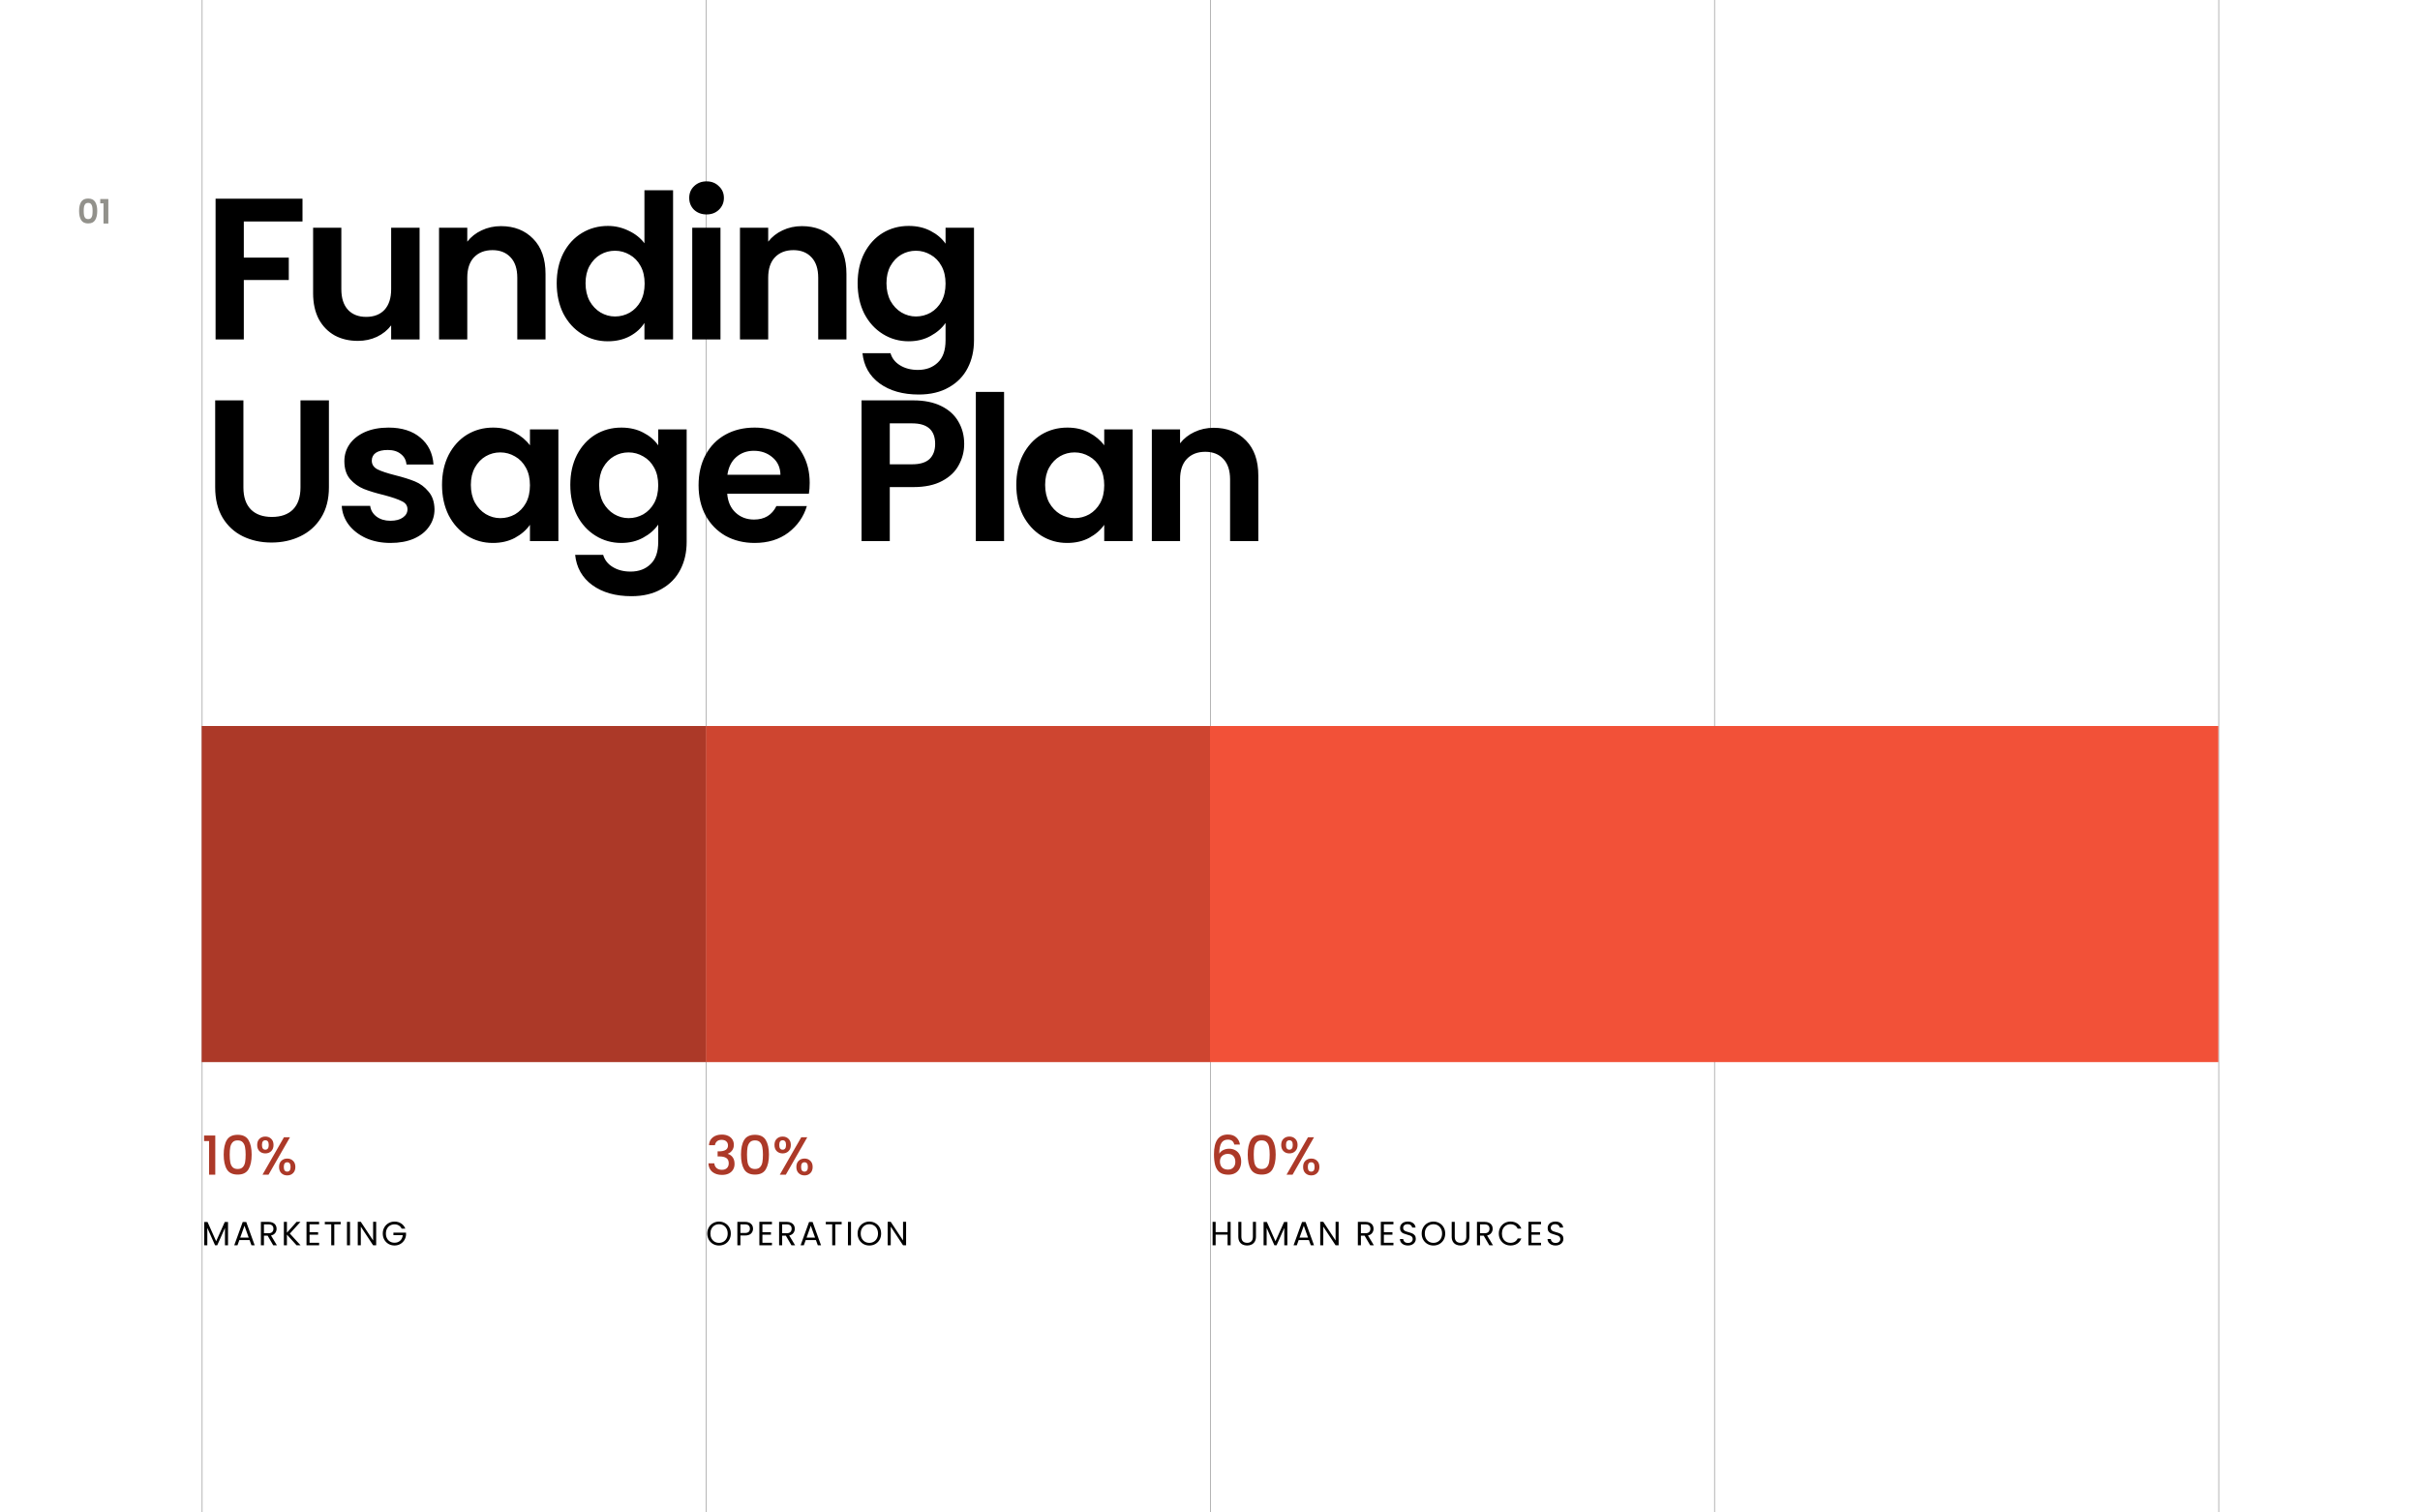
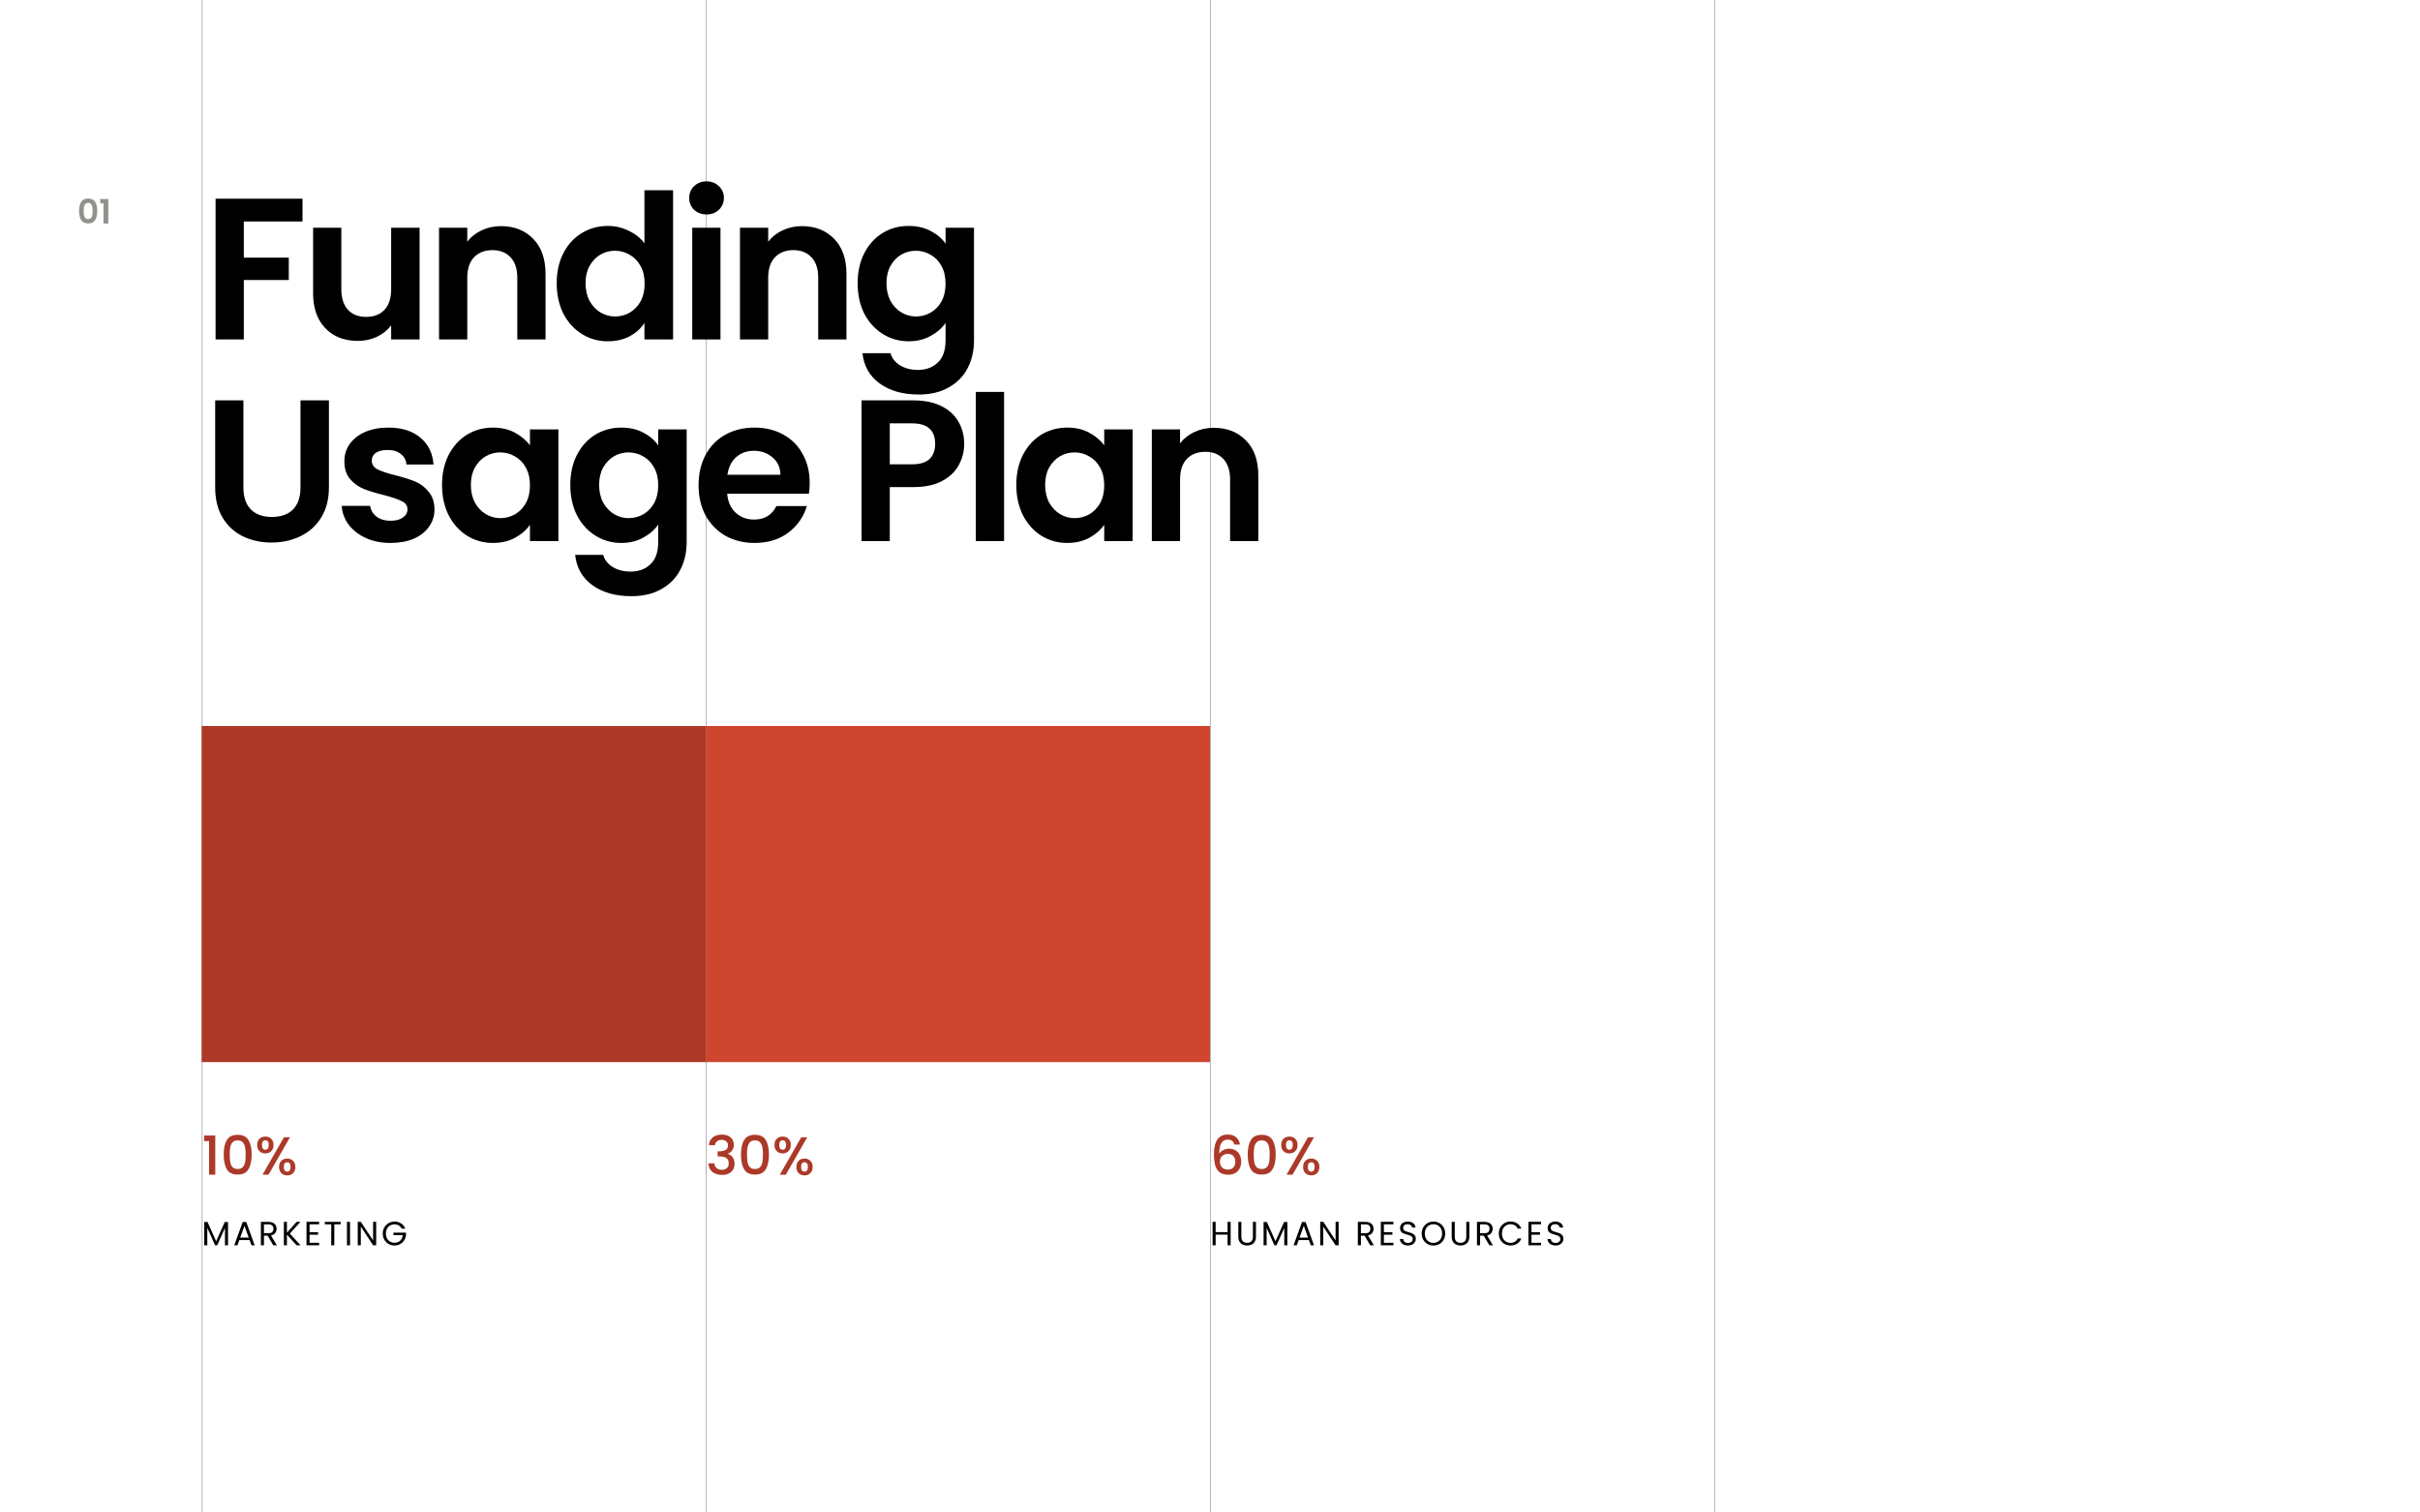
<svg xmlns="http://www.w3.org/2000/svg" width="1440" height="900" viewBox="0 0 1440 900" fill="none">
-   <rect width="1440" height="900" fill="white" />
  <line x1="120.25" y1="1.09278e-08" x2="120.25" y2="900" stroke="#AAAAAA" stroke-width="0.5" />
  <line x1="420.25" y1="1.09278e-08" x2="420.25" y2="900" stroke="#AAAAAA" stroke-width="0.5" />
  <line x1="720.25" y1="1.09278e-08" x2="720.25" y2="900" stroke="#AAAAAA" stroke-width="0.5" />
  <line x1="1020.25" y1="1.09278e-08" x2="1020.25" y2="900" stroke="#AAAAAA" stroke-width="0.5" />
-   <line x1="1320.25" y1="1.09278e-08" x2="1320.25" y2="900" stroke="#AAAAAA" stroke-width="0.5" />
  <path d="M180 118.24V131.8H145.08V153.28H171.84V166.6H145.08V202H128.28V118.24H180ZM249.673 135.52V202H232.753V193.6C230.593 196.48 227.753 198.76 224.233 200.44C220.793 202.04 217.033 202.84 212.953 202.84C207.753 202.84 203.153 201.76 199.153 199.6C195.153 197.36 191.993 194.12 189.673 189.88C187.433 185.56 186.313 180.44 186.313 174.52V135.52H203.113V172.12C203.113 177.4 204.433 181.48 207.073 184.36C209.713 187.16 213.313 188.56 217.873 188.56C222.513 188.56 226.153 187.16 228.793 184.36C231.433 181.48 232.753 177.4 232.753 172.12V135.52H249.673ZM298.089 134.56C306.009 134.56 312.409 137.08 317.289 142.12C322.169 147.08 324.609 154.04 324.609 163V202H307.809V165.28C307.809 160 306.489 155.96 303.849 153.16C301.209 150.28 297.609 148.84 293.049 148.84C288.409 148.84 284.729 150.28 282.009 153.16C279.369 155.96 278.049 160 278.049 165.28V202H261.249V135.52H278.049V143.8C280.289 140.92 283.129 138.68 286.569 137.08C290.089 135.4 293.929 134.56 298.089 134.56ZM331.265 168.52C331.265 161.8 332.585 155.84 335.225 150.64C337.945 145.44 341.625 141.44 346.265 138.64C350.905 135.84 356.065 134.44 361.745 134.44C366.065 134.44 370.185 135.4 374.105 137.32C378.025 139.16 381.145 141.64 383.465 144.76V113.2H400.505V202H383.465V192.16C381.385 195.44 378.465 198.08 374.705 200.08C370.945 202.08 366.585 203.08 361.625 203.08C356.025 203.08 350.905 201.64 346.265 198.76C341.625 195.88 337.945 191.84 335.225 186.64C332.585 181.36 331.265 175.32 331.265 168.52ZM383.585 168.76C383.585 164.68 382.785 161.2 381.185 158.32C379.585 155.36 377.425 153.12 374.705 151.6C371.985 150 369.065 149.2 365.945 149.2C362.825 149.2 359.945 149.96 357.305 151.48C354.665 153 352.505 155.24 350.825 158.2C349.225 161.08 348.425 164.52 348.425 168.52C348.425 172.52 349.225 176.04 350.825 179.08C352.505 182.04 354.665 184.32 357.305 185.92C360.025 187.52 362.905 188.32 365.945 188.32C369.065 188.32 371.985 187.56 374.705 186.04C377.425 184.44 379.585 182.2 381.185 179.32C382.785 176.36 383.585 172.84 383.585 168.76ZM420.433 127.6C417.473 127.6 414.993 126.68 412.993 124.84C411.073 122.92 410.113 120.56 410.113 117.76C410.113 114.96 411.073 112.64 412.993 110.8C414.993 108.88 417.473 107.92 420.433 107.92C423.393 107.92 425.833 108.88 427.753 110.8C429.753 112.64 430.753 114.96 430.753 117.76C430.753 120.56 429.753 122.92 427.753 124.84C425.833 126.68 423.393 127.6 420.433 127.6ZM428.713 135.52V202H411.913V135.52H428.713ZM477.151 134.56C485.071 134.56 491.471 137.08 496.351 142.12C501.231 147.08 503.671 154.04 503.671 163V202H486.871V165.28C486.871 160 485.551 155.96 482.911 153.16C480.271 150.28 476.671 148.84 472.111 148.84C467.471 148.84 463.791 150.28 461.071 153.16C458.431 155.96 457.111 160 457.111 165.28V202H440.311V135.52H457.111V143.8C459.351 140.92 462.191 138.68 465.631 137.08C469.151 135.4 472.991 134.56 477.151 134.56ZM540.687 134.44C545.647 134.44 550.007 135.44 553.767 137.44C557.527 139.36 560.487 141.88 562.647 145V135.52H579.567V202.48C579.567 208.64 578.327 214.12 575.847 218.92C573.367 223.8 569.647 227.64 564.687 230.44C559.727 233.32 553.727 234.76 546.687 234.76C537.247 234.76 529.487 232.56 523.407 228.16C517.407 223.76 514.007 217.76 513.207 210.16H529.887C530.767 213.2 532.647 215.6 535.527 217.36C538.487 219.2 542.047 220.12 546.207 220.12C551.087 220.12 555.047 218.64 558.087 215.68C561.127 212.8 562.647 208.4 562.647 202.48V192.16C560.487 195.28 557.487 197.88 553.647 199.96C549.887 202.04 545.567 203.08 540.687 203.08C535.087 203.08 529.967 201.64 525.327 198.76C520.687 195.88 517.007 191.84 514.287 186.64C511.647 181.36 510.327 175.32 510.327 168.52C510.327 161.8 511.647 155.84 514.287 150.64C517.007 145.44 520.647 141.44 525.207 138.64C529.847 135.84 535.007 134.44 540.687 134.44ZM562.647 168.76C562.647 164.68 561.847 161.2 560.247 158.32C558.647 155.36 556.487 153.12 553.767 151.6C551.047 150 548.127 149.2 545.007 149.2C541.887 149.2 539.007 149.96 536.367 151.48C533.727 153 531.567 155.24 529.887 158.2C528.287 161.08 527.487 164.52 527.487 168.52C527.487 172.52 528.287 176.04 529.887 179.08C531.567 182.04 533.727 184.32 536.367 185.92C539.087 187.52 541.967 188.32 545.007 188.32C548.127 188.32 551.047 187.56 553.767 186.04C556.487 184.44 558.647 182.2 560.247 179.32C561.847 176.36 562.647 172.84 562.647 168.76ZM144.84 238.24V290.08C144.84 295.76 146.32 300.12 149.28 303.16C152.24 306.12 156.4 307.6 161.76 307.6C167.2 307.6 171.4 306.12 174.36 303.16C177.32 300.12 178.8 295.76 178.8 290.08V238.24H195.72V289.96C195.72 297.08 194.16 303.12 191.04 308.08C188 312.96 183.88 316.64 178.68 319.12C173.56 321.6 167.84 322.84 161.52 322.84C155.28 322.84 149.6 321.6 144.48 319.12C139.44 316.64 135.44 312.96 132.48 308.08C129.52 303.12 128.04 297.08 128.04 289.96V238.24H144.84ZM232.392 323.08C226.952 323.08 222.072 322.12 217.752 320.2C213.432 318.2 209.992 315.52 207.432 312.16C204.952 308.8 203.592 305.08 203.352 301H220.272C220.592 303.56 221.832 305.68 223.992 307.36C226.232 309.04 228.992 309.88 232.272 309.88C235.472 309.88 237.952 309.24 239.712 307.96C241.552 306.68 242.472 305.04 242.472 303.04C242.472 300.88 241.352 299.28 239.112 298.24C236.952 297.12 233.472 295.92 228.672 294.64C223.712 293.44 219.632 292.2 216.432 290.92C213.312 289.64 210.592 287.68 208.272 285.04C206.032 282.4 204.912 278.84 204.912 274.36C204.912 270.68 205.952 267.32 208.032 264.28C210.192 261.24 213.232 258.84 217.152 257.08C221.152 255.32 225.832 254.44 231.192 254.44C239.112 254.44 245.432 256.44 250.152 260.44C254.872 264.36 257.472 269.68 257.952 276.4H241.872C241.632 273.76 240.512 271.68 238.512 270.16C236.592 268.56 233.992 267.76 230.712 267.76C227.672 267.76 225.312 268.32 223.632 269.44C222.032 270.56 221.232 272.12 221.232 274.12C221.232 276.36 222.352 278.08 224.592 279.28C226.832 280.4 230.312 281.56 235.032 282.76C239.832 283.96 243.792 285.2 246.912 286.48C250.032 287.76 252.712 289.76 254.952 292.48C257.272 295.12 258.472 298.64 258.552 303.04C258.552 306.88 257.472 310.32 255.312 313.36C253.232 316.4 250.192 318.8 246.192 320.56C242.272 322.24 237.672 323.08 232.392 323.08ZM263.022 288.52C263.022 281.8 264.342 275.84 266.982 270.64C269.703 265.44 273.343 261.44 277.903 258.64C282.543 255.84 287.703 254.44 293.383 254.44C298.343 254.44 302.663 255.44 306.343 257.44C310.103 259.44 313.103 261.96 315.343 265V255.52H332.263V322H315.343V312.28C313.183 315.4 310.183 318 306.343 320.08C302.583 322.08 298.223 323.08 293.263 323.08C287.663 323.08 282.543 321.64 277.903 318.76C273.343 315.88 269.703 311.84 266.982 306.64C264.342 301.36 263.022 295.32 263.022 288.52ZM315.343 288.76C315.343 284.68 314.543 281.2 312.943 278.32C311.343 275.36 309.183 273.12 306.463 271.6C303.743 270 300.823 269.2 297.703 269.2C294.583 269.2 291.703 269.96 289.062 271.48C286.423 273 284.263 275.24 282.583 278.2C280.983 281.08 280.183 284.52 280.183 288.52C280.183 292.52 280.983 296.04 282.583 299.08C284.263 302.04 286.423 304.32 289.062 305.92C291.783 307.52 294.663 308.32 297.703 308.32C300.823 308.32 303.743 307.56 306.463 306.04C309.183 304.44 311.343 302.2 312.943 299.32C314.543 296.36 315.343 292.84 315.343 288.76ZM369.711 254.44C374.671 254.44 379.031 255.44 382.791 257.44C386.551 259.36 389.511 261.88 391.671 265V255.52H408.591V322.48C408.591 328.64 407.351 334.12 404.871 338.92C402.391 343.8 398.671 347.64 393.711 350.44C388.751 353.32 382.751 354.76 375.711 354.76C366.271 354.76 358.511 352.56 352.431 348.16C346.431 343.76 343.031 337.76 342.231 330.16H358.911C359.791 333.2 361.671 335.6 364.551 337.36C367.511 339.2 371.071 340.12 375.231 340.12C380.111 340.12 384.071 338.64 387.111 335.68C390.151 332.8 391.671 328.4 391.671 322.48V312.16C389.511 315.28 386.511 317.88 382.671 319.96C378.911 322.04 374.591 323.08 369.711 323.08C364.111 323.08 358.991 321.64 354.351 318.76C349.711 315.88 346.031 311.84 343.311 306.64C340.671 301.36 339.351 295.32 339.351 288.52C339.351 281.8 340.671 275.84 343.311 270.64C346.031 265.44 349.671 261.44 354.231 258.64C358.871 255.84 364.031 254.44 369.711 254.44ZM391.671 288.76C391.671 284.68 390.871 281.2 389.271 278.32C387.671 275.36 385.511 273.12 382.791 271.6C380.071 270 377.151 269.2 374.031 269.2C370.911 269.2 368.031 269.96 365.391 271.48C362.751 273 360.591 275.24 358.911 278.2C357.311 281.08 356.511 284.52 356.511 288.52C356.511 292.52 357.311 296.04 358.911 299.08C360.591 302.04 362.751 304.32 365.391 305.92C368.111 307.52 370.991 308.32 374.031 308.32C377.151 308.32 380.071 307.56 382.791 306.04C385.511 304.44 387.671 302.2 389.271 299.32C390.871 296.36 391.671 292.84 391.671 288.76ZM481.799 287.32C481.799 289.72 481.639 291.88 481.319 293.8H432.719C433.119 298.6 434.799 302.36 437.759 305.08C440.719 307.8 444.359 309.16 448.679 309.16C454.919 309.16 459.359 306.48 461.999 301.12H480.119C478.199 307.52 474.519 312.8 469.079 316.96C463.639 321.04 456.959 323.08 449.039 323.08C442.639 323.08 436.879 321.68 431.759 318.88C426.719 316 422.759 311.96 419.879 306.76C417.079 301.56 415.679 295.56 415.679 288.76C415.679 281.88 417.079 275.84 419.879 270.64C422.679 265.44 426.599 261.44 431.639 258.64C436.679 255.84 442.479 254.44 449.039 254.44C455.359 254.44 460.999 255.8 465.959 258.52C470.999 261.24 474.879 265.12 477.599 270.16C480.399 275.12 481.799 280.84 481.799 287.32ZM464.399 282.52C464.319 278.2 462.759 274.76 459.719 272.2C456.679 269.56 452.959 268.24 448.559 268.24C444.399 268.24 440.879 269.52 437.999 272.08C435.199 274.56 433.479 278.04 432.839 282.52H464.399ZM573.735 264.16C573.735 268.64 572.655 272.84 570.495 276.76C568.415 280.68 565.095 283.84 560.535 286.24C556.055 288.64 550.375 289.84 543.495 289.84H529.455V322H512.655V238.24H543.495C549.975 238.24 555.495 239.36 560.055 241.6C564.615 243.84 568.015 246.92 570.255 250.84C572.575 254.76 573.735 259.2 573.735 264.16ZM542.775 276.28C547.415 276.28 550.855 275.24 553.095 273.16C555.335 271 556.455 268 556.455 264.16C556.455 256 551.895 251.92 542.775 251.92H529.455V276.28H542.775ZM597.463 233.2V322H580.663V233.2H597.463ZM604.741 288.52C604.741 281.8 606.061 275.84 608.701 270.64C611.421 265.44 615.061 261.44 619.621 258.64C624.261 255.84 629.421 254.44 635.101 254.44C640.061 254.44 644.381 255.44 648.061 257.44C651.821 259.44 654.821 261.96 657.061 265V255.52H673.981V322H657.061V312.28C654.901 315.4 651.901 318 648.061 320.08C644.301 322.08 639.941 323.08 634.981 323.08C629.381 323.08 624.261 321.64 619.621 318.76C615.061 315.88 611.421 311.84 608.701 306.64C606.061 301.36 604.741 295.32 604.741 288.52ZM657.061 288.76C657.061 284.68 656.261 281.2 654.661 278.32C653.061 275.36 650.901 273.12 648.181 271.6C645.461 270 642.541 269.2 639.421 269.2C636.301 269.2 633.421 269.96 630.781 271.48C628.141 273 625.981 275.24 624.301 278.2C622.701 281.08 621.901 284.52 621.901 288.52C621.901 292.52 622.701 296.04 624.301 299.08C625.981 302.04 628.141 304.32 630.781 305.92C633.501 307.52 636.381 308.32 639.421 308.32C642.541 308.32 645.461 307.56 648.181 306.04C650.901 304.44 653.061 302.2 654.661 299.32C656.261 296.36 657.061 292.84 657.061 288.76ZM722.229 254.56C730.149 254.56 736.549 257.08 741.429 262.12C746.309 267.08 748.749 274.04 748.749 283V322H731.949V285.28C731.949 280 730.629 275.96 727.989 273.16C725.349 270.28 721.749 268.84 717.189 268.84C712.549 268.84 708.869 270.28 706.149 273.16C703.509 275.96 702.189 280 702.189 285.28V322H685.389V255.52H702.189V263.8C704.429 260.92 707.269 258.68 710.709 257.08C714.229 255.4 718.069 254.56 722.229 254.56Z" fill="black" />
  <path d="M121.44 679V675.672H128.096V699H124.416V679H121.44ZM133.108 687.032C133.108 683.341 133.726 680.461 134.964 678.392C136.222 676.301 138.377 675.256 141.428 675.256C144.478 675.256 146.622 676.301 147.86 678.392C149.118 680.461 149.748 683.341 149.748 687.032C149.748 690.765 149.118 693.688 147.86 695.8C146.622 697.891 144.478 698.936 141.428 698.936C138.377 698.936 136.222 697.891 134.964 695.8C133.726 693.688 133.108 690.765 133.108 687.032ZM146.164 687.032C146.164 685.304 146.046 683.843 145.812 682.648C145.598 681.453 145.15 680.483 144.468 679.736C143.785 678.968 142.772 678.584 141.428 678.584C140.084 678.584 139.07 678.968 138.388 679.736C137.705 680.483 137.246 681.453 137.012 682.648C136.798 683.843 136.692 685.304 136.692 687.032C136.692 688.824 136.798 690.328 137.012 691.544C137.225 692.76 137.673 693.741 138.356 694.488C139.06 695.235 140.084 695.608 141.428 695.608C142.772 695.608 143.785 695.235 144.468 694.488C145.172 693.741 145.63 692.76 145.844 691.544C146.057 690.328 146.164 688.824 146.164 687.032ZM153.032 681.304C153.032 679.747 153.48 678.531 154.376 677.656C155.293 676.76 156.466 676.312 157.896 676.312C159.325 676.312 160.488 676.76 161.384 677.656C162.301 678.531 162.76 679.747 162.76 681.304C162.76 682.861 162.301 684.088 161.384 684.984C160.488 685.88 159.325 686.328 157.896 686.328C156.466 686.328 155.293 685.88 154.376 684.984C153.48 684.088 153.032 682.861 153.032 681.304ZM172.552 676.728L159.784 699H156.2L168.968 676.728H172.552ZM157.896 678.52C156.552 678.52 155.88 679.448 155.88 681.304C155.88 683.181 156.552 684.12 157.896 684.12C158.536 684.12 159.026 683.896 159.368 683.448C159.73 682.979 159.911 682.264 159.911 681.304C159.911 679.448 159.24 678.52 157.896 678.52ZM166.056 694.392C166.056 692.835 166.504 691.619 167.4 690.744C168.317 689.848 169.49 689.4 170.92 689.4C172.328 689.4 173.48 689.848 174.376 690.744C175.293 691.619 175.752 692.835 175.752 694.392C175.752 695.949 175.293 697.176 174.376 698.072C173.48 698.968 172.328 699.416 170.92 699.416C169.49 699.416 168.317 698.968 167.4 698.072C166.504 697.176 166.056 695.949 166.056 694.392ZM170.888 691.608C169.544 691.608 168.872 692.536 168.872 694.392C168.872 696.248 169.544 697.176 170.888 697.176C172.232 697.176 172.904 696.248 172.904 694.392C172.904 692.536 172.232 691.608 170.888 691.608Z" fill="#AC3928" />
  <path d="M135.68 727.16V741H133.86V730.68L129.26 741H127.98L123.36 730.66V741H121.54V727.16H123.5L128.62 738.6L133.74 727.16H135.68ZM148.507 737.9H142.427L141.307 741H139.387L144.427 727.14H146.527L151.547 741H149.627L148.507 737.9ZM147.987 736.42L145.467 729.38L142.947 736.42H147.987ZM162.583 741L159.263 735.3H157.063V741H155.243V727.06H159.743C160.796 727.06 161.683 727.24 162.403 727.6C163.136 727.96 163.683 728.447 164.043 729.06C164.403 729.673 164.583 730.373 164.583 731.16C164.583 732.12 164.303 732.967 163.743 733.7C163.196 734.433 162.37 734.92 161.263 735.16L164.763 741H162.583ZM157.063 733.84H159.743C160.73 733.84 161.47 733.6 161.963 733.12C162.456 732.627 162.703 731.973 162.703 731.16C162.703 730.333 162.456 729.693 161.963 729.24C161.483 728.787 160.743 728.56 159.743 728.56H157.063V733.84ZM176.471 741L170.731 734.64V741H168.911V727.06H170.731V733.52L176.491 727.06H178.791L172.471 734.04L178.851 741H176.471ZM184.204 728.54V733.2H189.284V734.7H184.204V739.5H189.884V741H182.384V727.04H189.884V728.54H184.204ZM202.718 727.06V728.54H198.918V741H197.098V728.54H193.278V727.06H202.718ZM208.278 727.06V741H206.458V727.06H208.278ZM223.84 741H222.02L214.7 729.9V741H212.88V727.04H214.7L222.02 738.12V727.04H223.84V741ZM239.002 731.1C238.616 730.287 238.056 729.66 237.322 729.22C236.589 728.767 235.736 728.54 234.762 728.54C233.789 728.54 232.909 728.767 232.122 729.22C231.349 729.66 230.736 730.3 230.282 731.14C229.842 731.967 229.622 732.927 229.622 734.02C229.622 735.113 229.842 736.073 230.282 736.9C230.736 737.727 231.349 738.367 232.122 738.82C232.909 739.26 233.789 739.48 234.762 739.48C236.122 739.48 237.242 739.073 238.122 738.26C239.002 737.447 239.516 736.347 239.662 734.96H234.102V733.48H241.602V734.88C241.496 736.027 241.136 737.08 240.522 738.04C239.909 738.987 239.102 739.74 238.102 740.3C237.102 740.847 235.989 741.12 234.762 741.12C233.469 741.12 232.289 740.82 231.222 740.22C230.156 739.607 229.309 738.76 228.682 737.68C228.069 736.6 227.762 735.38 227.762 734.02C227.762 732.66 228.069 731.44 228.682 730.36C229.309 729.267 230.156 728.42 231.222 727.82C232.289 727.207 233.469 726.9 234.762 726.9C236.242 726.9 237.549 727.267 238.682 728C239.829 728.733 240.662 729.767 241.182 731.1H239.002Z" fill="black" />
  <path d="M421.856 681.432C421.984 679.448 422.741 677.901 424.128 676.792C425.536 675.683 427.328 675.128 429.504 675.128C430.997 675.128 432.288 675.395 433.376 675.928C434.464 676.461 435.285 677.187 435.84 678.104C436.395 679.021 436.672 680.056 436.672 681.208C436.672 682.531 436.32 683.661 435.616 684.6C434.912 685.539 434.069 686.168 433.088 686.488V686.616C434.347 687 435.328 687.704 436.032 688.728C436.736 689.731 437.088 691.021 437.088 692.6C437.088 693.859 436.8 694.979 436.224 695.96C435.648 696.941 434.795 697.72 433.664 698.296C432.533 698.851 431.179 699.128 429.6 699.128C427.296 699.128 425.397 698.541 423.904 697.368C422.432 696.173 421.643 694.467 421.536 692.248H425.056C425.141 693.379 425.579 694.307 426.368 695.032C427.157 695.736 428.224 696.088 429.568 696.088C430.869 696.088 431.872 695.736 432.576 695.032C433.28 694.307 433.632 693.379 433.632 692.248C433.632 690.755 433.152 689.699 432.192 689.08C431.253 688.44 429.803 688.12 427.84 688.12H427.008V685.112H427.872C429.6 685.091 430.912 684.803 431.808 684.248C432.725 683.693 433.184 682.819 433.184 681.624C433.184 680.6 432.853 679.789 432.192 679.192C431.531 678.573 430.592 678.264 429.376 678.264C428.181 678.264 427.253 678.573 426.592 679.192C425.931 679.789 425.536 680.536 425.408 681.432H421.856ZM440.92 687.032C440.92 683.341 441.539 680.461 442.776 678.392C444.035 676.301 446.189 675.256 449.24 675.256C452.291 675.256 454.435 676.301 455.672 678.392C456.931 680.461 457.56 683.341 457.56 687.032C457.56 690.765 456.931 693.688 455.672 695.8C454.435 697.891 452.291 698.936 449.24 698.936C446.189 698.936 444.035 697.891 442.776 695.8C441.539 693.688 440.92 690.765 440.92 687.032ZM453.976 687.032C453.976 685.304 453.859 683.843 453.624 682.648C453.411 681.453 452.963 680.483 452.28 679.736C451.597 678.968 450.584 678.584 449.24 678.584C447.896 678.584 446.883 678.968 446.2 679.736C445.517 680.483 445.059 681.453 444.824 682.648C444.611 683.843 444.504 685.304 444.504 687.032C444.504 688.824 444.611 690.328 444.824 691.544C445.037 692.76 445.485 693.741 446.168 694.488C446.872 695.235 447.896 695.608 449.24 695.608C450.584 695.608 451.597 695.235 452.28 694.488C452.984 693.741 453.443 692.76 453.656 691.544C453.869 690.328 453.976 688.824 453.976 687.032ZM460.844 681.304C460.844 679.747 461.292 678.531 462.188 677.656C463.105 676.76 464.279 676.312 465.708 676.312C467.137 676.312 468.3 676.76 469.196 677.656C470.113 678.531 470.572 679.747 470.572 681.304C470.572 682.861 470.113 684.088 469.196 684.984C468.3 685.88 467.137 686.328 465.708 686.328C464.279 686.328 463.105 685.88 462.188 684.984C461.292 684.088 460.844 682.861 460.844 681.304ZM480.364 676.728L467.596 699H464.012L476.78 676.728H480.364ZM465.708 678.52C464.364 678.52 463.692 679.448 463.692 681.304C463.692 683.181 464.364 684.12 465.708 684.12C466.348 684.12 466.839 683.896 467.18 683.448C467.543 682.979 467.724 682.264 467.724 681.304C467.724 679.448 467.052 678.52 465.708 678.52ZM473.868 694.392C473.868 692.835 474.316 691.619 475.212 690.744C476.129 689.848 477.303 689.4 478.732 689.4C480.14 689.4 481.292 689.848 482.188 690.744C483.105 691.619 483.564 692.835 483.564 694.392C483.564 695.949 483.105 697.176 482.188 698.072C481.292 698.968 480.14 699.416 478.732 699.416C477.303 699.416 476.129 698.968 475.212 698.072C474.316 697.176 473.868 695.949 473.868 694.392ZM478.7 691.608C477.356 691.608 476.684 692.536 476.684 694.392C476.684 696.248 477.356 697.176 478.7 697.176C480.044 697.176 480.716 696.248 480.716 694.392C480.716 692.536 480.044 691.608 478.7 691.608Z" fill="#AC3928" />
-   <path d="M427.86 741.14C426.567 741.14 425.387 740.84 424.32 740.24C423.253 739.627 422.407 738.78 421.78 737.7C421.167 736.607 420.86 735.38 420.86 734.02C420.86 732.66 421.167 731.44 421.78 730.36C422.407 729.267 423.253 728.42 424.32 727.82C425.387 727.207 426.567 726.9 427.86 726.9C429.167 726.9 430.353 727.207 431.42 727.82C432.487 728.42 433.327 729.26 433.94 730.34C434.553 731.42 434.86 732.647 434.86 734.02C434.86 735.393 434.553 736.62 433.94 737.7C433.327 738.78 432.487 739.627 431.42 740.24C430.353 740.84 429.167 741.14 427.86 741.14ZM427.86 739.56C428.833 739.56 429.707 739.333 430.48 738.88C431.267 738.427 431.88 737.78 432.32 736.94C432.773 736.1 433 735.127 433 734.02C433 732.9 432.773 731.927 432.32 731.1C431.88 730.26 431.273 729.613 430.5 729.16C429.727 728.707 428.847 728.48 427.86 728.48C426.873 728.48 425.993 728.707 425.22 729.16C424.447 729.613 423.833 730.26 423.38 731.1C422.94 731.927 422.72 732.9 422.72 734.02C422.72 735.127 422.94 736.1 423.38 736.94C423.833 737.78 424.447 738.427 425.22 738.88C426.007 739.333 426.887 739.56 427.86 739.56ZM448.083 731.14C448.083 732.3 447.683 733.267 446.883 734.04C446.096 734.8 444.889 735.18 443.263 735.18H440.583V741H438.763V727.06H443.263C444.836 727.06 446.029 727.44 446.843 728.2C447.669 728.96 448.083 729.94 448.083 731.14ZM443.263 733.68C444.276 733.68 445.023 733.46 445.503 733.02C445.983 732.58 446.223 731.953 446.223 731.14C446.223 729.42 445.236 728.56 443.263 728.56H440.583V733.68H443.263ZM453.665 728.54V733.2H458.745V734.7H453.665V739.5H459.345V741H451.845V727.04H459.345V728.54H453.665ZM470.939 741L467.619 735.3H465.419V741H463.599V727.06H468.099C469.152 727.06 470.039 727.24 470.759 727.6C471.492 727.96 472.039 728.447 472.399 729.06C472.759 729.673 472.939 730.373 472.939 731.16C472.939 732.12 472.659 732.967 472.099 733.7C471.552 734.433 470.725 734.92 469.619 735.16L473.119 741H470.939ZM465.419 733.84H468.099C469.085 733.84 469.825 733.6 470.319 733.12C470.812 732.627 471.059 731.973 471.059 731.16C471.059 730.333 470.812 729.693 470.319 729.24C469.839 728.787 469.099 728.56 468.099 728.56H465.419V733.84ZM485.507 737.9H479.427L478.307 741H476.387L481.427 727.14H483.527L488.547 741H486.627L485.507 737.9ZM484.987 736.42L482.467 729.38L479.947 736.42H484.987ZM500.823 727.06V728.54H497.023V741H495.203V728.54H491.383V727.06H500.823ZM506.383 727.06V741H504.563V727.06H506.383ZM517.305 741.14C516.012 741.14 514.832 740.84 513.765 740.24C512.699 739.627 511.852 738.78 511.225 737.7C510.612 736.607 510.305 735.38 510.305 734.02C510.305 732.66 510.612 731.44 511.225 730.36C511.852 729.267 512.699 728.42 513.765 727.82C514.832 727.207 516.012 726.9 517.305 726.9C518.612 726.9 519.799 727.207 520.865 727.82C521.932 728.42 522.772 729.26 523.385 730.34C523.999 731.42 524.305 732.647 524.305 734.02C524.305 735.393 523.999 736.62 523.385 737.7C522.772 738.78 521.932 739.627 520.865 740.24C519.799 740.84 518.612 741.14 517.305 741.14ZM517.305 739.56C518.279 739.56 519.152 739.333 519.925 738.88C520.712 738.427 521.325 737.78 521.765 736.94C522.219 736.1 522.445 735.127 522.445 734.02C522.445 732.9 522.219 731.927 521.765 731.1C521.325 730.26 520.719 729.613 519.945 729.16C519.172 728.707 518.292 728.48 517.305 728.48C516.319 728.48 515.439 728.707 514.665 729.16C513.892 729.613 513.279 730.26 512.825 731.1C512.385 731.927 512.165 732.9 512.165 734.02C512.165 735.127 512.385 736.1 512.825 736.94C513.279 737.78 513.892 738.427 514.665 738.88C515.452 739.333 516.332 739.56 517.305 739.56ZM539.168 741H537.348L530.028 729.9V741H528.208V727.04H530.028L537.348 738.12V727.04H539.168V741Z" fill="black" />
  <path d="M734.464 681.08C734.229 680.099 733.803 679.363 733.184 678.872C732.565 678.381 731.701 678.136 730.592 678.136C728.907 678.136 727.648 678.787 726.816 680.088C725.984 681.368 725.547 683.501 725.504 686.488C726.059 685.549 726.869 684.824 727.936 684.312C729.003 683.8 730.155 683.544 731.392 683.544C732.8 683.544 734.037 683.853 735.104 684.472C736.192 685.069 737.035 685.944 737.632 687.096C738.251 688.248 738.56 689.624 738.56 691.224C738.56 692.717 738.261 694.051 737.664 695.224C737.088 696.397 736.224 697.325 735.072 698.008C733.92 698.669 732.533 699 730.912 699C728.715 699 726.987 698.52 725.728 697.56C724.491 696.579 723.616 695.203 723.104 693.432C722.613 691.661 722.368 689.453 722.368 686.808C722.368 679 725.12 675.096 730.624 675.096C732.757 675.096 734.432 675.672 735.648 676.824C736.885 677.976 737.611 679.395 737.824 681.08H734.464ZM730.592 686.616C729.291 686.616 728.181 687.011 727.264 687.8C726.368 688.568 725.92 689.688 725.92 691.16C725.92 692.632 726.336 693.805 727.168 694.68C728.021 695.533 729.205 695.96 730.72 695.96C732.064 695.96 733.12 695.544 733.888 694.712C734.677 693.88 735.072 692.771 735.072 691.384C735.072 689.933 734.688 688.781 733.92 687.928C733.173 687.053 732.064 686.616 730.592 686.616ZM742.451 687.032C742.451 683.341 743.07 680.461 744.307 678.392C745.566 676.301 747.721 675.256 750.771 675.256C753.822 675.256 755.966 676.301 757.203 678.392C758.462 680.461 759.091 683.341 759.091 687.032C759.091 690.765 758.462 693.688 757.203 695.8C755.966 697.891 753.822 698.936 750.771 698.936C747.721 698.936 745.566 697.891 744.307 695.8C743.07 693.688 742.451 690.765 742.451 687.032ZM755.507 687.032C755.507 685.304 755.39 683.843 755.155 682.648C754.942 681.453 754.494 680.483 753.811 679.736C753.129 678.968 752.115 678.584 750.771 678.584C749.427 678.584 748.414 678.968 747.731 679.736C747.049 680.483 746.59 681.453 746.355 682.648C746.142 683.843 746.035 685.304 746.035 687.032C746.035 688.824 746.142 690.328 746.355 691.544C746.569 692.76 747.017 693.741 747.699 694.488C748.403 695.235 749.427 695.608 750.771 695.608C752.115 695.608 753.129 695.235 753.811 694.488C754.515 693.741 754.974 692.76 755.187 691.544C755.401 690.328 755.507 688.824 755.507 687.032ZM762.375 681.304C762.375 679.747 762.823 678.531 763.719 677.656C764.637 676.76 765.81 676.312 767.239 676.312C768.669 676.312 769.831 676.76 770.727 677.656C771.645 678.531 772.103 679.747 772.103 681.304C772.103 682.861 771.645 684.088 770.727 684.984C769.831 685.88 768.669 686.328 767.239 686.328C765.81 686.328 764.637 685.88 763.719 684.984C762.823 684.088 762.375 682.861 762.375 681.304ZM781.895 676.728L769.127 699H765.543L778.311 676.728H781.895ZM767.239 678.52C765.895 678.52 765.223 679.448 765.223 681.304C765.223 683.181 765.895 684.12 767.239 684.12C767.879 684.12 768.37 683.896 768.711 683.448C769.074 682.979 769.255 682.264 769.255 681.304C769.255 679.448 768.583 678.52 767.239 678.52ZM775.399 694.392C775.399 692.835 775.847 691.619 776.743 690.744C777.661 689.848 778.834 689.4 780.263 689.4C781.671 689.4 782.823 689.848 783.719 690.744C784.637 691.619 785.095 692.835 785.095 694.392C785.095 695.949 784.637 697.176 783.719 698.072C782.823 698.968 781.671 699.416 780.263 699.416C778.834 699.416 777.661 698.968 776.743 698.072C775.847 697.176 775.399 695.949 775.399 694.392ZM780.231 691.608C778.887 691.608 778.215 692.536 778.215 694.392C778.215 696.248 778.887 697.176 780.231 697.176C781.575 697.176 782.247 696.248 782.247 694.392C782.247 692.536 781.575 691.608 780.231 691.608Z" fill="#AC3928" />
  <path d="M732.28 727.06V741H730.46V734.68H723.36V741H721.54V727.06H723.36V733.18H730.46V727.06H732.28ZM738.668 727.06V735.88C738.668 737.12 738.968 738.04 739.568 738.64C740.181 739.24 741.028 739.54 742.108 739.54C743.174 739.54 744.008 739.24 744.608 738.64C745.221 738.04 745.528 737.12 745.528 735.88V727.06H747.348V735.86C747.348 737.02 747.114 738 746.648 738.8C746.181 739.587 745.548 740.173 744.748 740.56C743.961 740.947 743.074 741.14 742.088 741.14C741.101 741.14 740.208 740.947 739.408 740.56C738.621 740.173 737.994 739.587 737.528 738.8C737.074 738 736.848 737.02 736.848 735.86V727.06H738.668ZM766.024 727.16V741H764.204V730.68L759.604 741H758.324L753.704 730.66V741H751.884V727.16H753.844L758.964 738.6L764.084 727.16H766.024ZM778.85 737.9H772.77L771.65 741H769.73L774.77 727.14H776.87L781.89 741H779.97L778.85 737.9ZM778.33 736.42L775.81 729.38L773.29 736.42H778.33ZM796.547 741H794.727L787.407 729.9V741H785.587V727.04H787.407L794.727 738.12V727.04H796.547V741ZM815.321 741L812.001 735.3H809.801V741H807.981V727.06H812.481C813.535 727.06 814.421 727.24 815.141 727.6C815.875 727.96 816.421 728.447 816.781 729.06C817.141 729.673 817.321 730.373 817.321 731.16C817.321 732.12 817.041 732.967 816.481 733.7C815.935 734.433 815.108 734.92 814.001 735.16L817.501 741H815.321ZM809.801 733.84H812.481C813.468 733.84 814.208 733.6 814.701 733.12C815.195 732.627 815.441 731.973 815.441 731.16C815.441 730.333 815.195 729.693 814.701 729.24C814.221 728.787 813.481 728.56 812.481 728.56H809.801V733.84ZM823.469 728.54V733.2H828.549V734.7H823.469V739.5H829.149V741H821.649V727.04H829.149V728.54H823.469ZM837.823 741.14C836.903 741.14 836.077 740.98 835.343 740.66C834.623 740.327 834.057 739.873 833.643 739.3C833.23 738.713 833.017 738.04 833.003 737.28H834.943C835.01 737.933 835.277 738.487 835.743 738.94C836.223 739.38 836.917 739.6 837.823 739.6C838.69 739.6 839.37 739.387 839.863 738.96C840.37 738.52 840.623 737.96 840.623 737.28C840.623 736.747 840.477 736.313 840.183 735.98C839.89 735.647 839.523 735.393 839.083 735.22C838.643 735.047 838.05 734.86 837.303 734.66C836.383 734.42 835.643 734.18 835.083 733.94C834.537 733.7 834.063 733.327 833.663 732.82C833.277 732.3 833.083 731.607 833.083 730.74C833.083 729.98 833.277 729.307 833.663 728.72C834.05 728.133 834.59 727.68 835.283 727.36C835.99 727.04 836.797 726.88 837.703 726.88C839.01 726.88 840.077 727.207 840.903 727.86C841.743 728.513 842.217 729.38 842.323 730.46H840.323C840.257 729.927 839.977 729.46 839.483 729.06C838.99 728.647 838.337 728.44 837.523 728.44C836.763 728.44 836.143 728.64 835.663 729.04C835.183 729.427 834.943 729.973 834.943 730.68C834.943 731.187 835.083 731.6 835.363 731.92C835.657 732.24 836.01 732.487 836.423 732.66C836.85 732.82 837.443 733.007 838.203 733.22C839.123 733.473 839.863 733.727 840.423 733.98C840.983 734.22 841.463 734.6 841.863 735.12C842.263 735.627 842.463 736.32 842.463 737.2C842.463 737.88 842.283 738.52 841.923 739.12C841.563 739.72 841.03 740.207 840.323 740.58C839.617 740.953 838.783 741.14 837.823 741.14ZM852.962 741.14C851.668 741.14 850.488 740.84 849.422 740.24C848.355 739.627 847.508 738.78 846.882 737.7C846.268 736.607 845.962 735.38 845.962 734.02C845.962 732.66 846.268 731.44 846.882 730.36C847.508 729.267 848.355 728.42 849.422 727.82C850.488 727.207 851.668 726.9 852.962 726.9C854.268 726.9 855.455 727.207 856.522 727.82C857.588 728.42 858.428 729.26 859.042 730.34C859.655 731.42 859.962 732.647 859.962 734.02C859.962 735.393 859.655 736.62 859.042 737.7C858.428 738.78 857.588 739.627 856.522 740.24C855.455 740.84 854.268 741.14 852.962 741.14ZM852.962 739.56C853.935 739.56 854.808 739.333 855.582 738.88C856.368 738.427 856.982 737.78 857.422 736.94C857.875 736.1 858.102 735.127 858.102 734.02C858.102 732.9 857.875 731.927 857.422 731.1C856.982 730.26 856.375 729.613 855.602 729.16C854.828 728.707 853.948 728.48 852.962 728.48C851.975 728.48 851.095 728.707 850.322 729.16C849.548 729.613 848.935 730.26 848.482 731.1C848.042 731.927 847.822 732.9 847.822 734.02C847.822 735.127 848.042 736.1 848.482 736.94C848.935 737.78 849.548 738.427 850.322 738.88C851.108 739.333 851.988 739.56 852.962 739.56ZM865.644 727.06V735.88C865.644 737.12 865.944 738.04 866.544 738.64C867.158 739.24 868.004 739.54 869.084 739.54C870.151 739.54 870.984 739.24 871.584 738.64C872.198 738.04 872.504 737.12 872.504 735.88V727.06H874.324V735.86C874.324 737.02 874.091 738 873.624 738.8C873.158 739.587 872.524 740.173 871.724 740.56C870.938 740.947 870.051 741.14 869.064 741.14C868.078 741.14 867.184 740.947 866.384 740.56C865.598 740.173 864.971 739.587 864.504 738.8C864.051 738 863.824 737.02 863.824 735.86V727.06H865.644ZM886.2 741L882.88 735.3H880.68V741H878.86V727.06H883.36C884.414 727.06 885.3 727.24 886.02 727.6C886.754 727.96 887.3 728.447 887.66 729.06C888.02 729.673 888.2 730.373 888.2 731.16C888.2 732.12 887.92 732.967 887.36 733.7C886.814 734.433 885.987 734.92 884.88 735.16L888.38 741H886.2ZM880.68 733.84H883.36C884.347 733.84 885.087 733.6 885.58 733.12C886.074 732.627 886.32 731.973 886.32 731.16C886.32 730.333 886.074 729.693 885.58 729.24C885.1 728.787 884.36 728.56 883.36 728.56H880.68V733.84ZM891.848 734.02C891.848 732.66 892.155 731.44 892.768 730.36C893.382 729.267 894.215 728.413 895.268 727.8C896.335 727.187 897.515 726.88 898.808 726.88C900.328 726.88 901.655 727.247 902.788 727.98C903.922 728.713 904.748 729.753 905.268 731.1H903.088C902.702 730.26 902.142 729.613 901.408 729.16C900.688 728.707 899.822 728.48 898.808 728.48C897.835 728.48 896.962 728.707 896.188 729.16C895.415 729.613 894.808 730.26 894.368 731.1C893.928 731.927 893.708 732.9 893.708 734.02C893.708 735.127 893.928 736.1 894.368 736.94C894.808 737.767 895.415 738.407 896.188 738.86C896.962 739.313 897.835 739.54 898.808 739.54C899.822 739.54 900.688 739.32 901.408 738.88C902.142 738.427 902.702 737.78 903.088 736.94H905.268C904.748 738.273 903.922 739.307 902.788 740.04C901.655 740.76 900.328 741.12 898.808 741.12C897.515 741.12 896.335 740.82 895.268 740.22C894.215 739.607 893.382 738.76 892.768 737.68C892.155 736.6 891.848 735.38 891.848 734.02ZM911.298 728.54V733.2H916.378V734.7H911.298V739.5H916.978V741H909.478V727.04H916.978V728.54H911.298ZM925.651 741.14C924.731 741.14 923.905 740.98 923.171 740.66C922.451 740.327 921.885 739.873 921.471 739.3C921.058 738.713 920.845 738.04 920.831 737.28H922.771C922.838 737.933 923.105 738.487 923.571 738.94C924.051 739.38 924.745 739.6 925.651 739.6C926.518 739.6 927.198 739.387 927.691 738.96C928.198 738.52 928.451 737.96 928.451 737.28C928.451 736.747 928.305 736.313 928.011 735.98C927.718 735.647 927.351 735.393 926.911 735.22C926.471 735.047 925.878 734.86 925.131 734.66C924.211 734.42 923.471 734.18 922.911 733.94C922.365 733.7 921.891 733.327 921.491 732.82C921.105 732.3 920.911 731.607 920.911 730.74C920.911 729.98 921.105 729.307 921.491 728.72C921.878 728.133 922.418 727.68 923.111 727.36C923.818 727.04 924.625 726.88 925.531 726.88C926.838 726.88 927.905 727.207 928.731 727.86C929.571 728.513 930.045 729.38 930.151 730.46H928.151C928.085 729.927 927.805 729.46 927.311 729.06C926.818 728.647 926.165 728.44 925.351 728.44C924.591 728.44 923.971 728.64 923.491 729.04C923.011 729.427 922.771 729.973 922.771 730.68C922.771 731.187 922.911 731.6 923.191 731.92C923.485 732.24 923.838 732.487 924.251 732.66C924.678 732.82 925.271 733.007 926.031 733.22C926.951 733.473 927.691 733.727 928.251 733.98C928.811 734.22 929.291 734.6 929.691 735.12C930.091 735.627 930.291 736.32 930.291 737.2C930.291 737.88 930.111 738.52 929.751 739.12C929.391 739.72 928.858 740.207 928.151 740.58C927.445 740.953 926.611 741.14 925.651 741.14Z" fill="black" />
  <rect x="120" y="432" width="300" height="200" fill="#AC3928" />
  <rect x="420" y="432" width="300" height="200" fill="#CE4530" />
-   <rect x="720" y="432" width="600" height="200" fill="#F25138" />
  <path opacity="0.5" d="M47.06 125.52C47.06 123.213 47.473 121.407 48.3 120.1C49.14 118.793 50.527 118.14 52.46 118.14C54.393 118.14 55.773 118.793 56.6 120.1C57.44 121.407 57.86 123.213 57.86 125.52C57.86 127.84 57.44 129.66 56.6 130.98C55.773 132.3 54.393 132.96 52.46 132.96C50.527 132.96 49.14 132.3 48.3 130.98C47.473 129.66 47.06 127.84 47.06 125.52ZM55.1 125.52C55.1 124.533 55.033 123.707 54.9 123.04C54.78 122.36 54.527 121.807 54.14 121.38C53.767 120.953 53.207 120.74 52.46 120.74C51.713 120.74 51.147 120.953 50.76 121.38C50.387 121.807 50.133 122.36 50 123.04C49.88 123.707 49.82 124.533 49.82 125.52C49.82 126.533 49.88 127.387 50 128.08C50.12 128.76 50.373 129.313 50.76 129.74C51.147 130.153 51.713 130.36 52.46 130.36C53.207 130.36 53.773 130.153 54.16 129.74C54.547 129.313 54.8 128.76 54.92 128.08C55.04 127.387 55.1 126.533 55.1 125.52ZM59.65 121V118.42H64.47V133H61.59V121H59.65Z" fill="#262519" />
</svg>